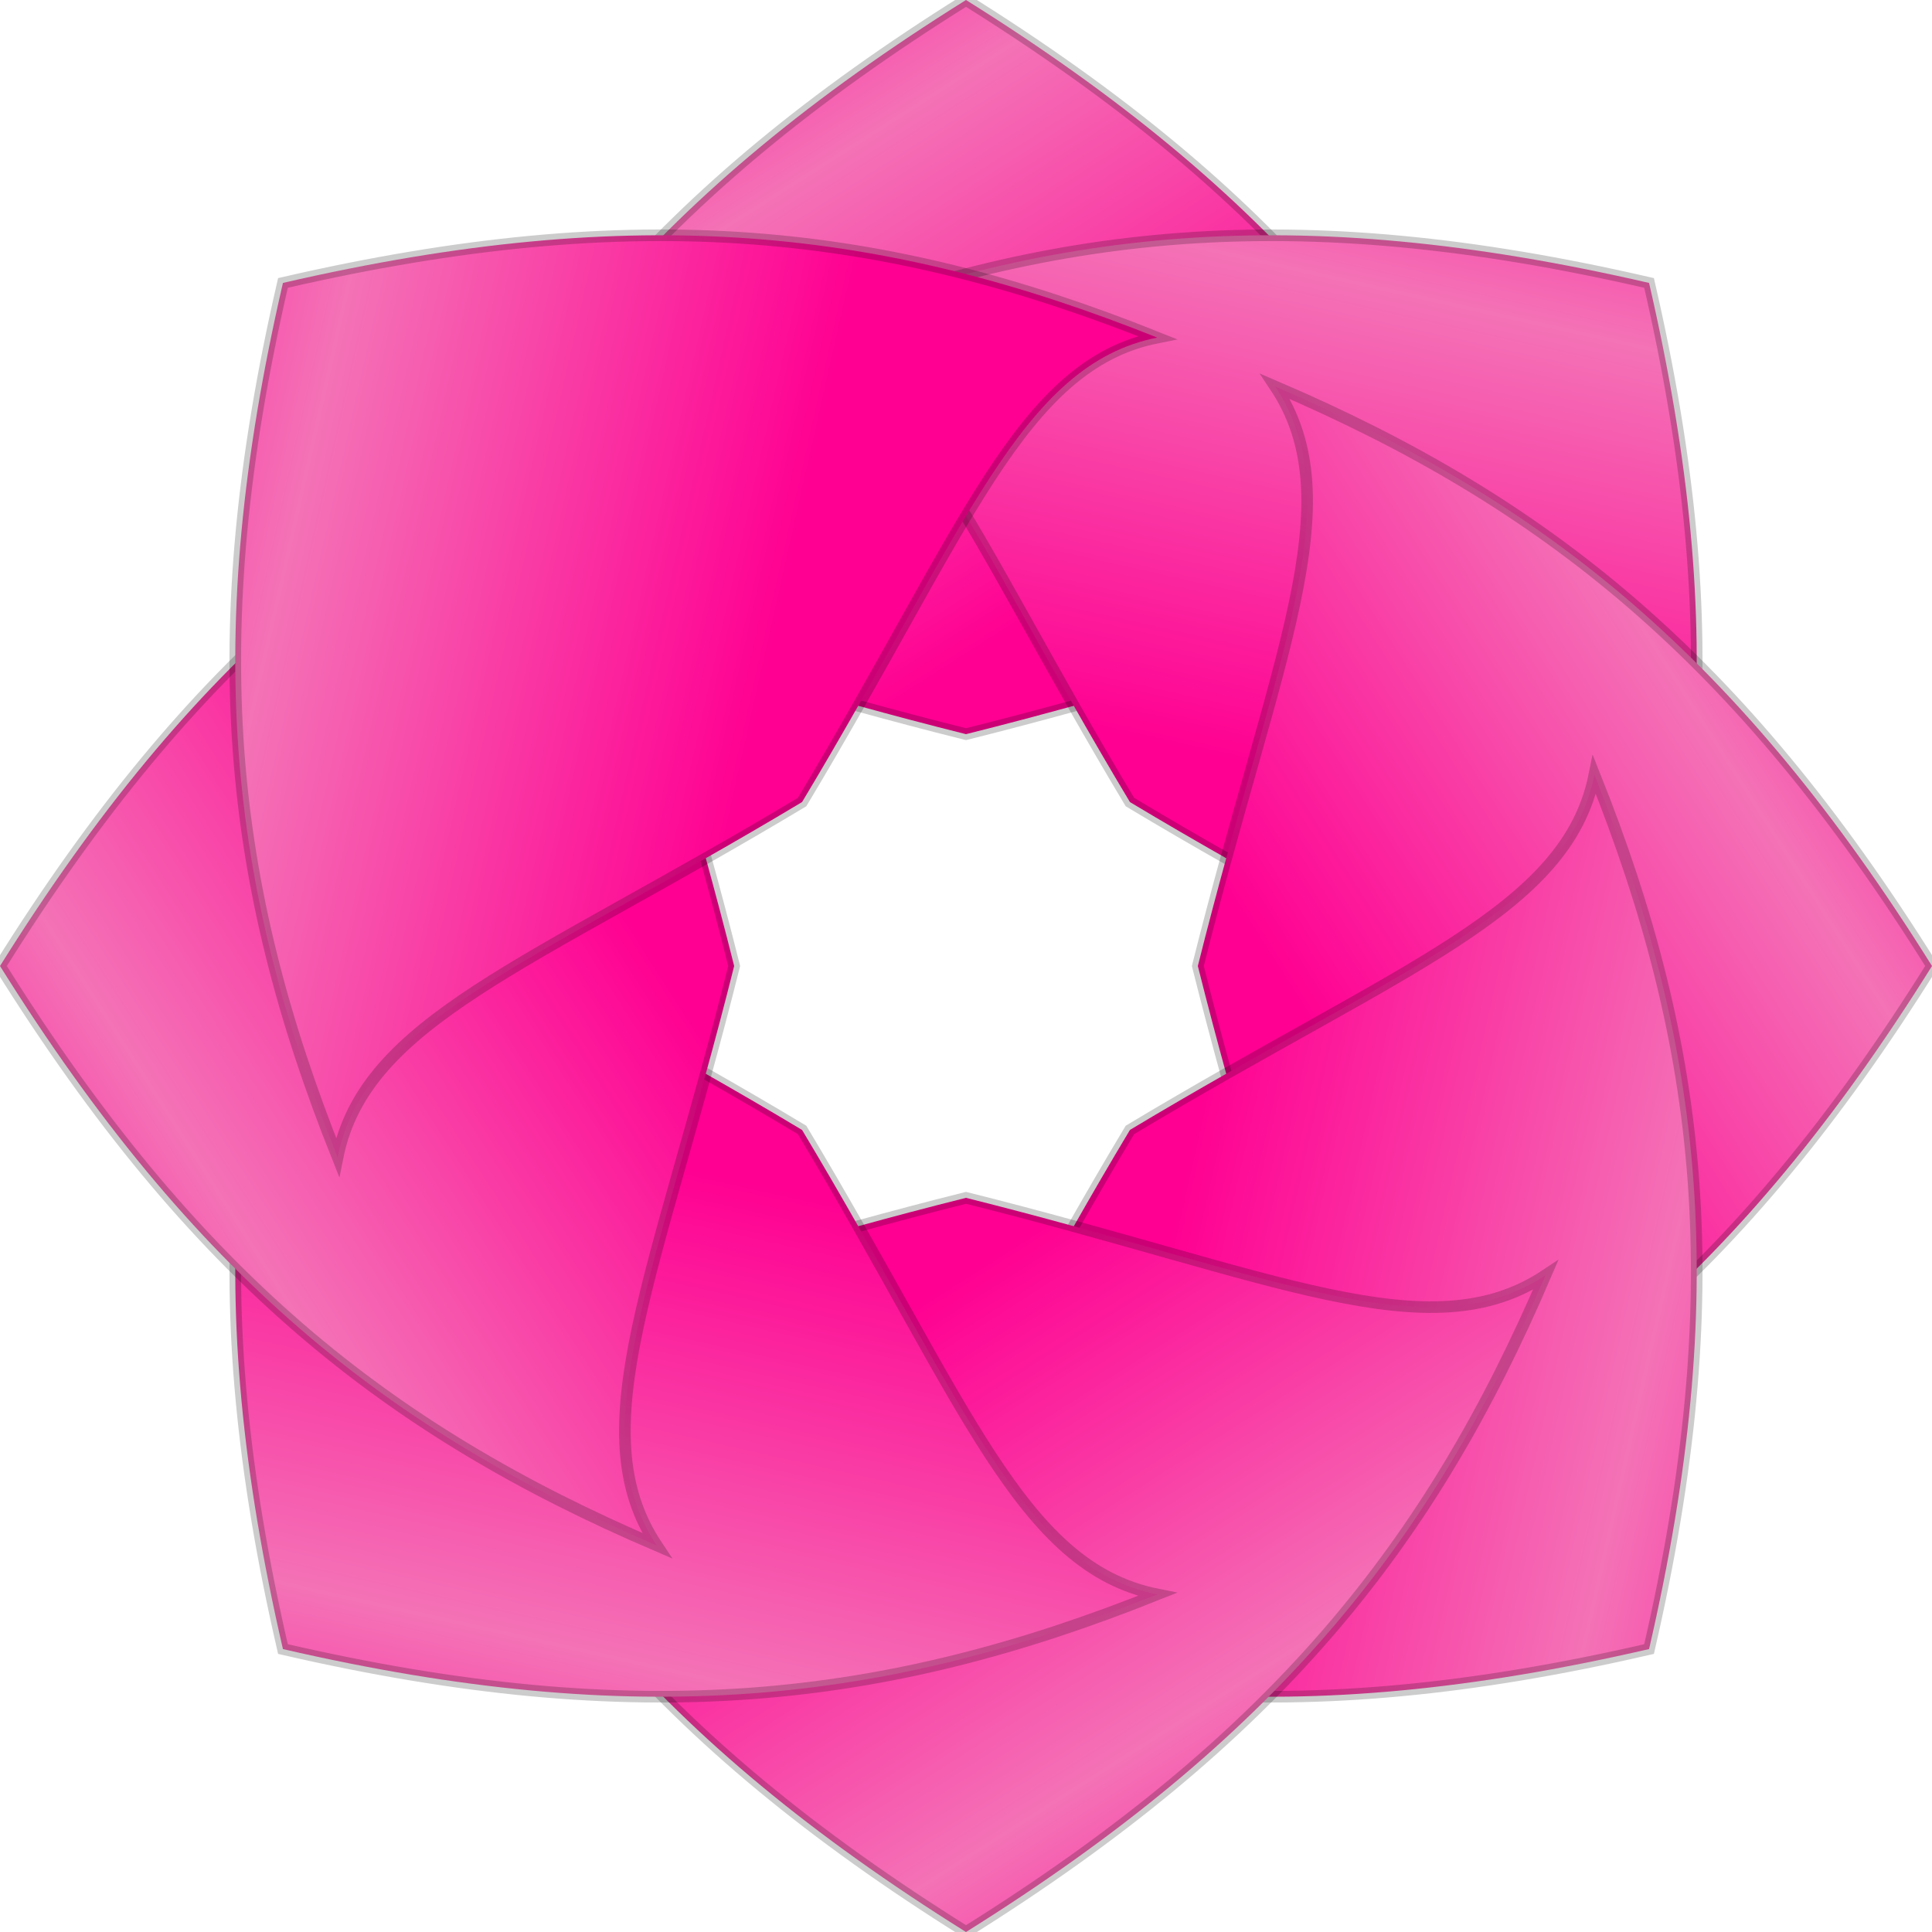
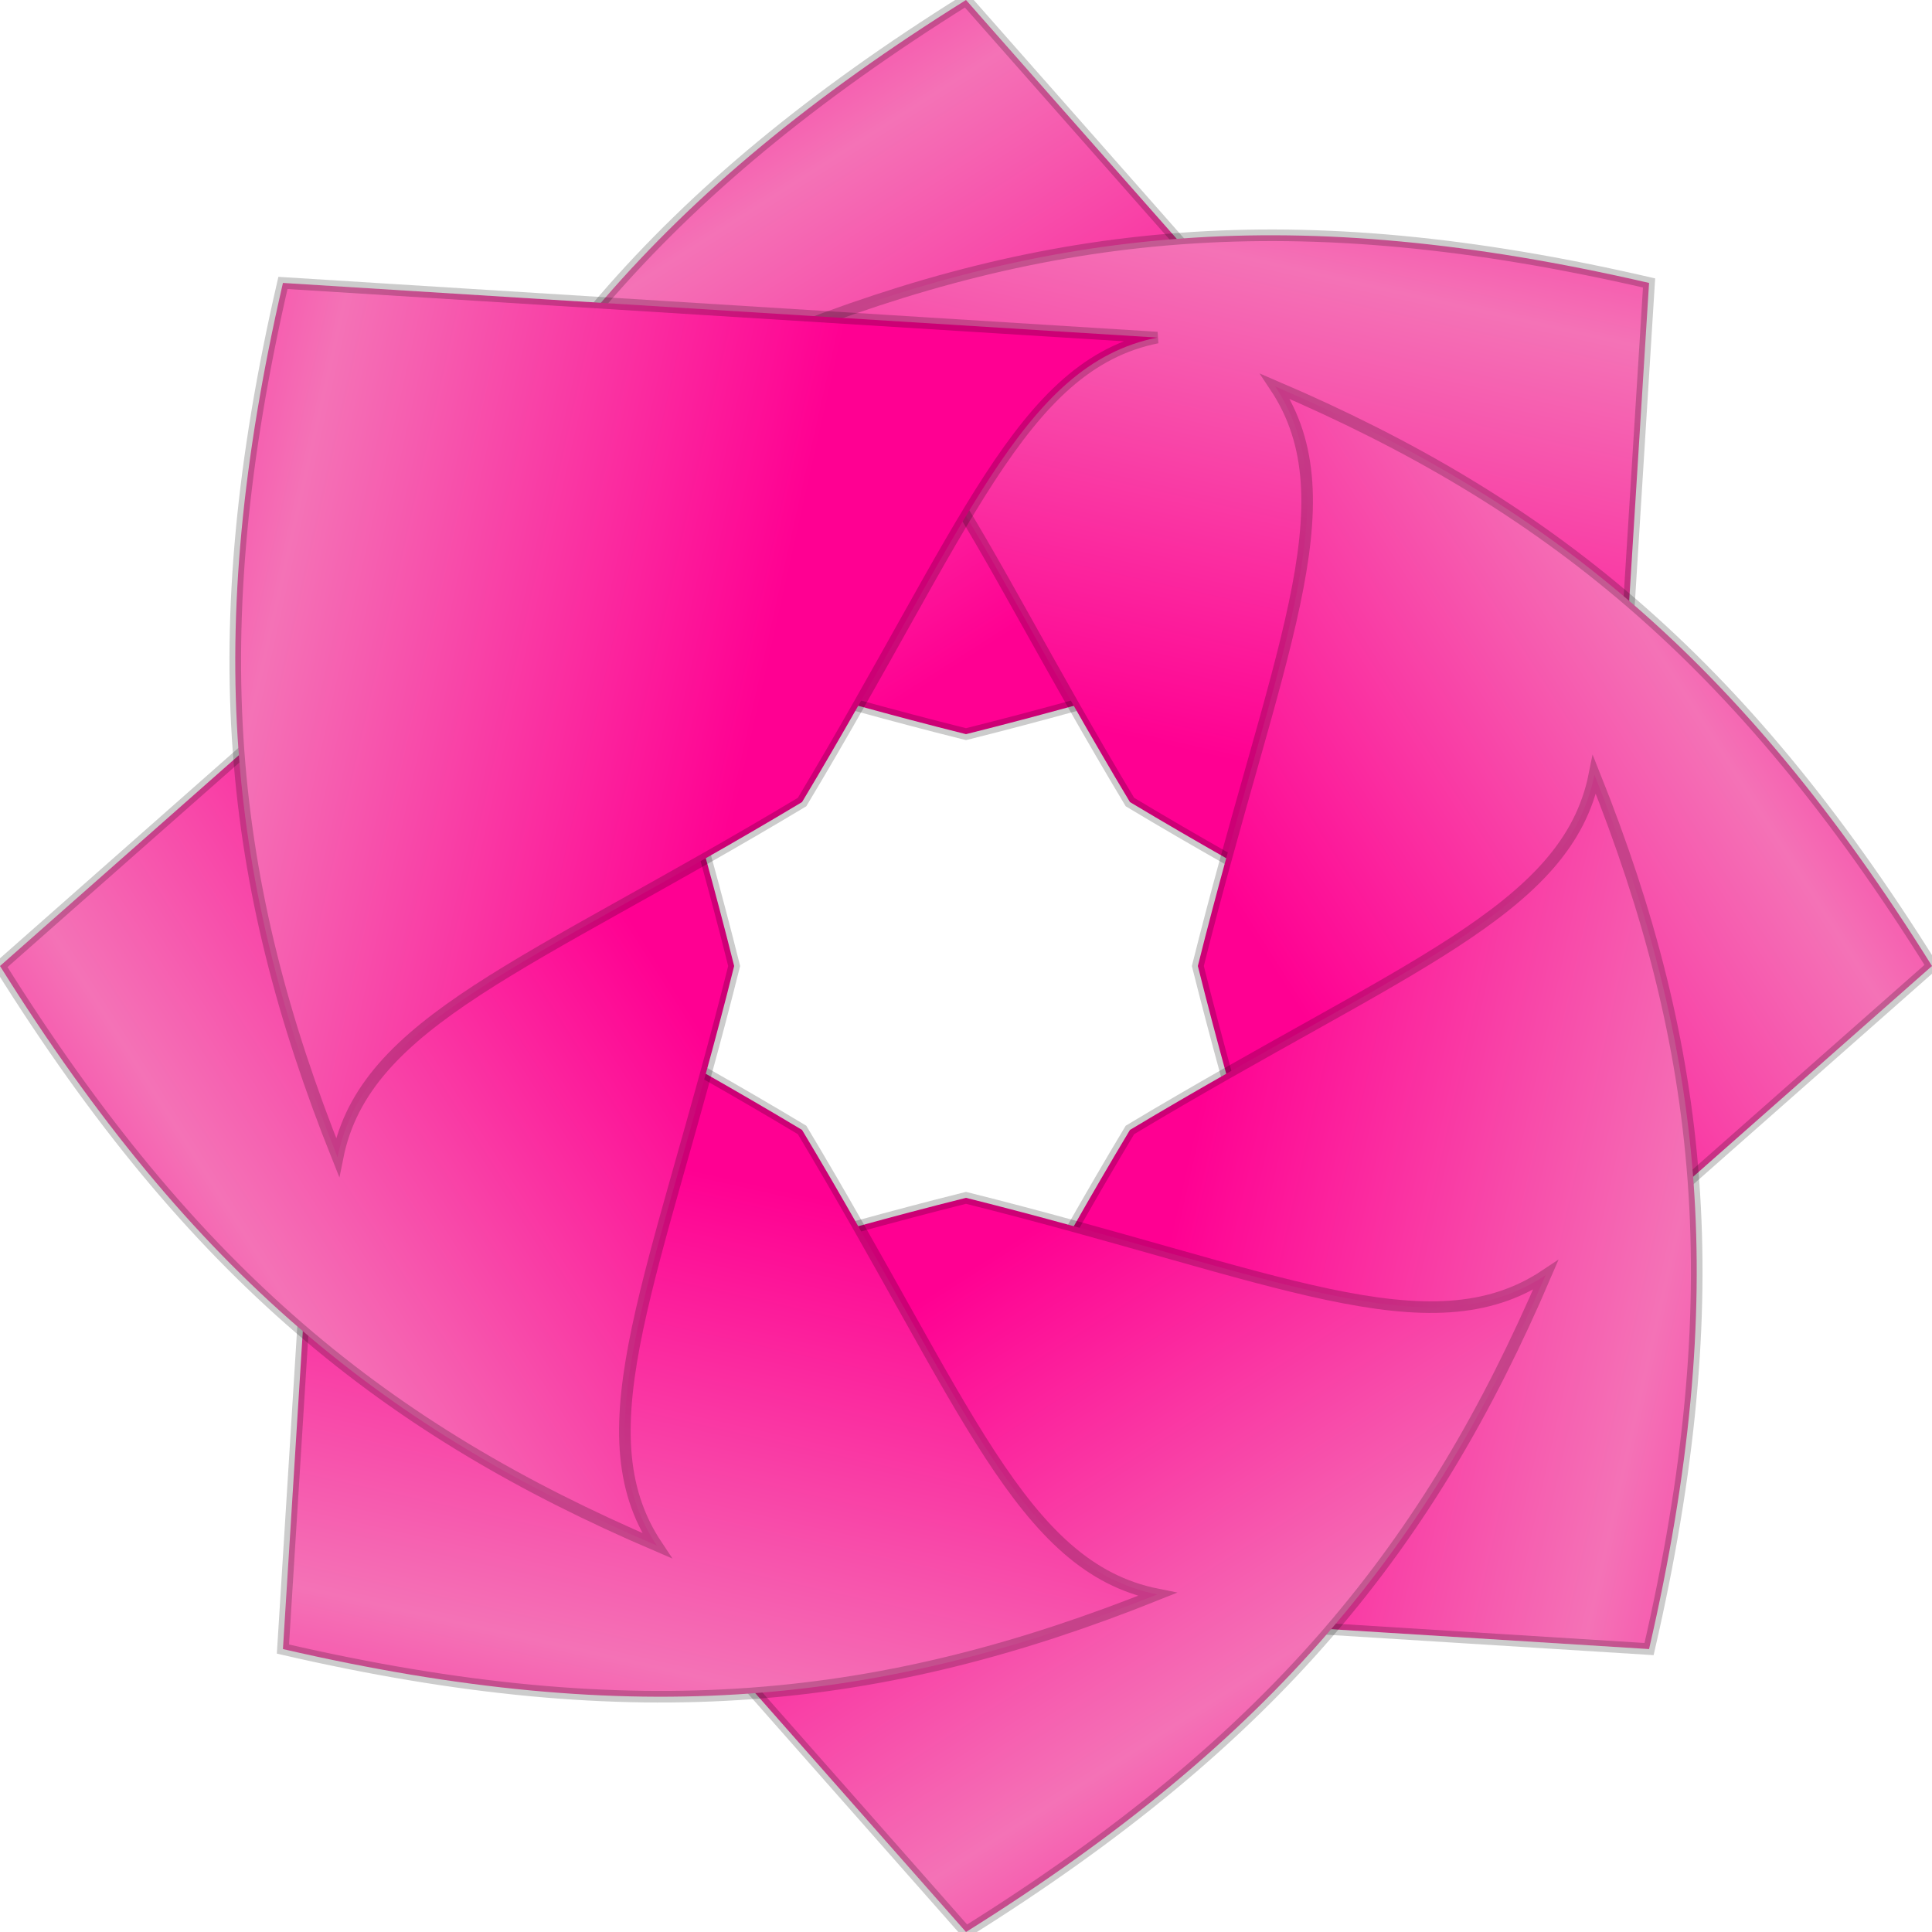
<svg xmlns="http://www.w3.org/2000/svg" viewBox="0 0 50 50">
  <defs>
    <linearGradient id="petalGradient" x1="0%" y1="0%" x2="100%" y2="100%">
      <stop offset="0%" stop-color="#ff0092" />
      <stop offset="30%" stop-color="#f472b6" />
      <stop offset="70%" stop-color="#ff0092" />
      <stop offset="100%" stop-color="#ff0092" />
    </linearGradient>
    <filter id="dropShadow">
      <feDropShadow dx="0" dy="1" stdDeviation="1" flood-color="#1e293b" flood-opacity="0.1" />
    </filter>
-     <path id="petal" d="M 0,-25 C -8,-20 -12,-15 -15,-8 C -12,-10 -8,-8 0,-6 C 8,-8 12,-10 15,-8 C 12,-15 8,-20 0,-25 Z" fill="url(#petalGradient)" stroke="#000000" stroke-width="0.3" stroke-opacity="0.2" />
+     <path id="petal" d="M 0,-25 C -8,-20 -12,-15 -15,-8 C -12,-10 -8,-8 0,-6 C 8,-8 12,-10 15,-8 Z" fill="url(#petalGradient)" stroke="#000000" stroke-width="0.3" stroke-opacity="0.2" />
  </defs>
  <g transform="translate(25,25)" filter="url(#dropShadow)">
    <use href="#petal" />
    <use href="#petal" transform="rotate(45)" />
    <use href="#petal" transform="rotate(90)" />
    <use href="#petal" transform="rotate(135)" />
    <use href="#petal" transform="rotate(180)" />
    <use href="#petal" transform="rotate(225)" />
    <use href="#petal" transform="rotate(270)" />
    <use href="#petal" transform="rotate(315)" />
  </g>
</svg>